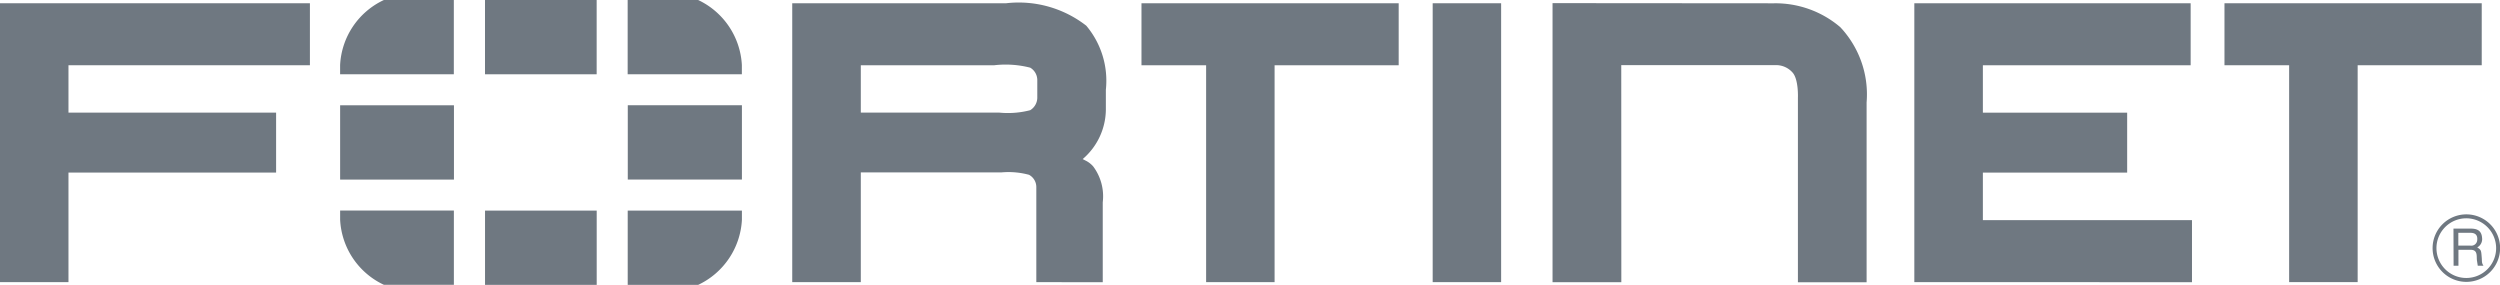
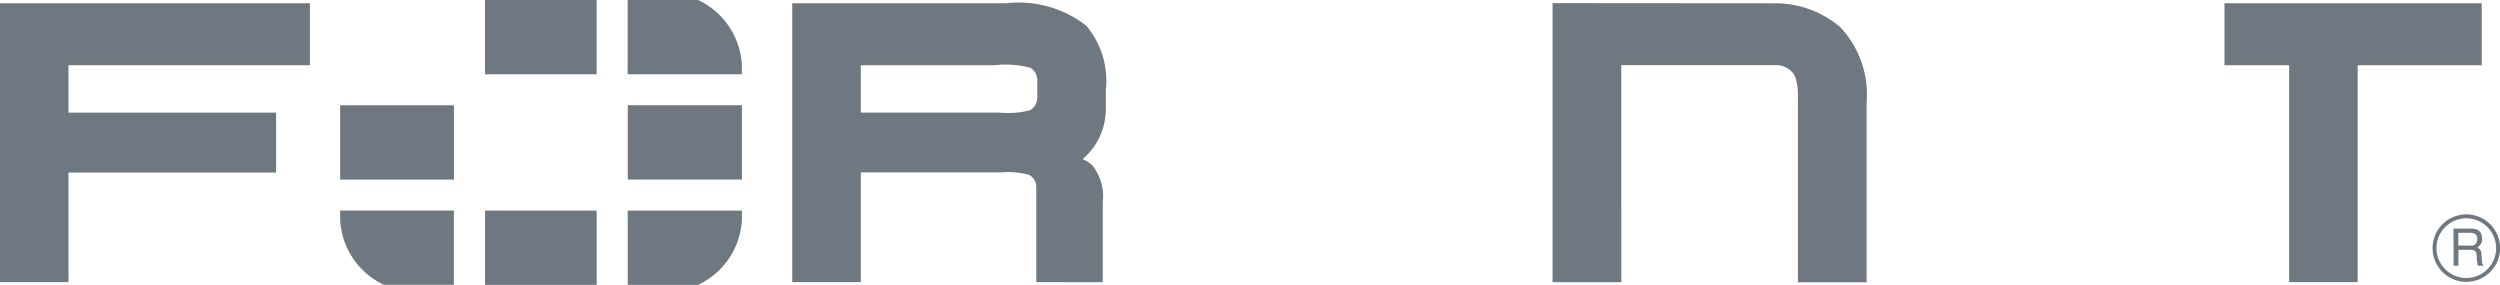
<svg xmlns="http://www.w3.org/2000/svg" width="102.886" height="11.723" viewBox="0 0 102.886 11.723">
  <g id="Group_831" data-name="Group 831" transform="translate(0 0.129)">
    <path id="Path_1581" data-name="Path 1581" d="M14.646,16.214V27.691h2.818V23.182h8.545V20.715H17.464v-1.95H27.4V16.214Z" transform="translate(-14.646 -16.209)" fill="#6f7881" />
    <path id="Path_1582" data-name="Path 1582" d="M214.979,27.692V23.774a.573.573,0,0,0-.3-.5,3.227,3.227,0,0,0-1.123-.1h-5.8v4.516h-2.822V16.214h8.8a4.525,4.525,0,0,1,3.3.923,3.515,3.515,0,0,1,.807,2.639v.818a2.709,2.709,0,0,1-.954,2.033l.1.052a1.009,1.009,0,0,1,.332.249,2.055,2.055,0,0,1,.394,1.478v3.287Zm-1.518-6.977a3.636,3.636,0,0,0,1.266-.1.609.609,0,0,0,.292-.5v-.75a.593.593,0,0,0-.291-.5,4.069,4.069,0,0,0-1.478-.1h-5.494v1.949h5.7Z" transform="translate(-172.33 -16.209)" fill="#6f7881" />
-     <path id="Path_1583" data-name="Path 1583" d="M291.47,27.69V18.765h-2.66V16.214h10.585v2.551h-5.107V27.69Zm.728-9.646v0Z" transform="translate(-241.833 -16.209)" fill="#6f7881" />
    <path id="Path_1584" data-name="Path 1584" d="M551.588,27.69V18.765h-2.661V16.214h10.587v2.551h-5.106V27.69Zm.729-9.646v0Z" transform="translate(-457.38 -16.209)" fill="#6f7881" />
-     <path id="Path_1585" data-name="Path 1585" d="M358.748,27.691V16.214h2.817V27.691Z" transform="translate(-299.787 -16.209)" fill="#6f7881" />
-     <path id="Path_1586" data-name="Path 1586" d="M474.435,27.691V16.214h11.372v2.552h-8.551v1.951h5.938v2.466h-5.938v1.957h8.606v2.553Z" transform="translate(-395.652 -16.209)" fill="#6f7881" />
    <path id="Path_1587" data-name="Path 1587" d="M390.368,27.668h-2.831V16.183l9.111.007a4.107,4.107,0,0,1,2.728.98,4.035,4.035,0,0,1,1.086,3.1v7.4h-2.827V20.075s.034-.776-.232-1.048a.9.9,0,0,0-.681-.293h-6.357Z" transform="translate(-323.643 -16.183)" fill="#6f7881" />
    <path id="Path_1588" data-name="Path 1588" d="M600.192,70.022a1.389,1.389,0,1,1,1.4-1.389,1.388,1.388,0,0,1-1.4,1.389m0-2.616a1.228,1.228,0,1,0,1.237,1.228,1.231,1.231,0,0,0-1.237-1.228m-.519.424h.688c.236,0,.469.043.49.39a.384.384,0,0,1-.2.383c.158.1.162.122.183.388.019.2-.011.234.074.367h-.235l-.03-.193c-.033-.181.055-.463-.265-.463h-.5v.656h-.2Zm.2.173v.527h.494a.244.244,0,0,0,.284-.233c.026-.263-.162-.294-.284-.294Z" transform="translate(-498.702 -58.551)" fill="#6f7881" />
    <rect id="Rectangle_14" data-name="Rectangle 14" width="4.684" height="3.058" transform="translate(13.998 4.204)" fill="#6f7881" />
    <rect id="Rectangle_15" data-name="Rectangle 15" width="4.596" height="3.057" transform="translate(19.961 8.537)" fill="#6f7881" />
    <rect id="Rectangle_16" data-name="Rectangle 16" width="4.697" height="3.058" transform="translate(25.836 4.202)" fill="#6f7881" />
    <path id="Path_1589" data-name="Path 1589" d="M96.341,66.315v.378a3.126,3.126,0,0,0,1.8,2.678h2.881V66.315Z" transform="translate(-82.343 -57.78)" fill="#6f7881" />
    <path id="Path_1590" data-name="Path 1590" d="M168.324,69.38a3.141,3.141,0,0,0,1.8-2.677v-.379h-4.7V69.38Z" transform="translate(-139.591 -57.786)" fill="#6f7881" />
    <rect id="Rectangle_481" data-name="Rectangle 481" width="4.595" height="3.057" transform="translate(19.96 -0.129)" fill="#6f7881" />
-     <path id="Path_5728" data-name="Path 5728" d="M96.341,69.37v-.378a3.126,3.126,0,0,1,1.8-2.678h2.88V69.37Z" transform="translate(-82.344 -66.442)" fill="#6f7881" />
    <path id="Path_5729" data-name="Path 5729" d="M168.324,66.323a3.141,3.141,0,0,1,1.8,2.677v.379h-4.7V66.323Z" transform="translate(-139.593 -66.452)" fill="#6f7881" />
  </g>
</svg>